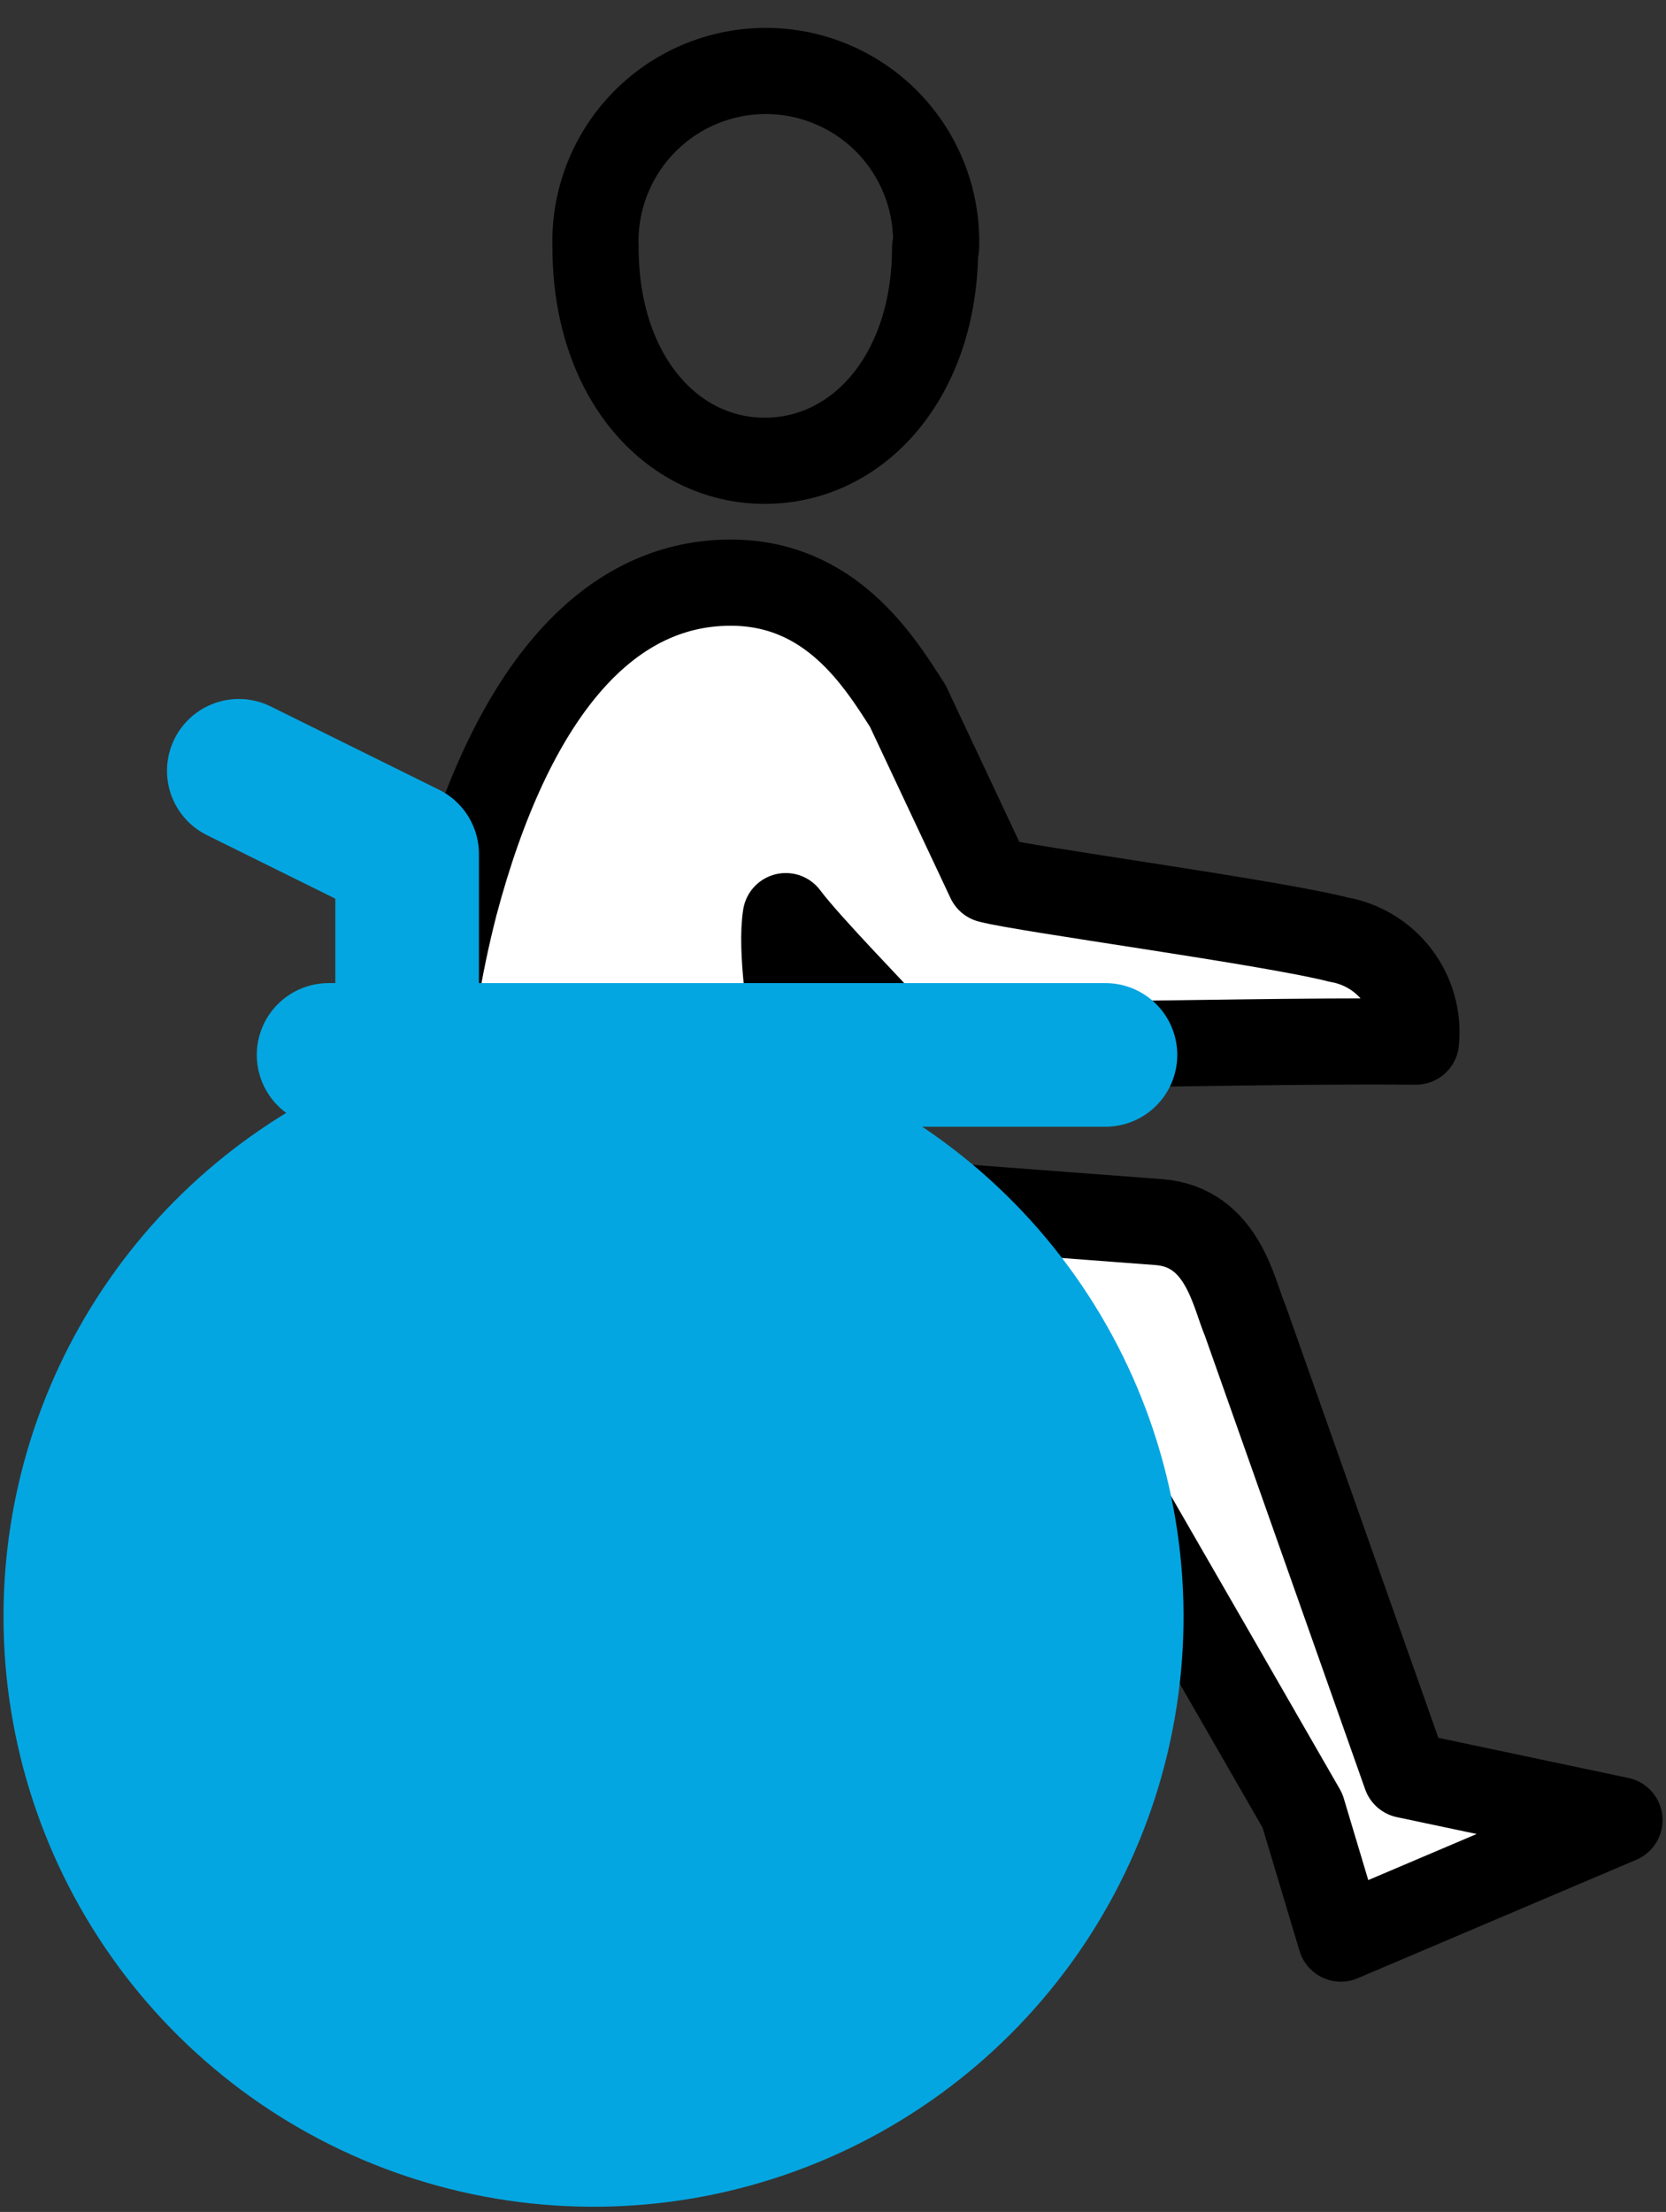
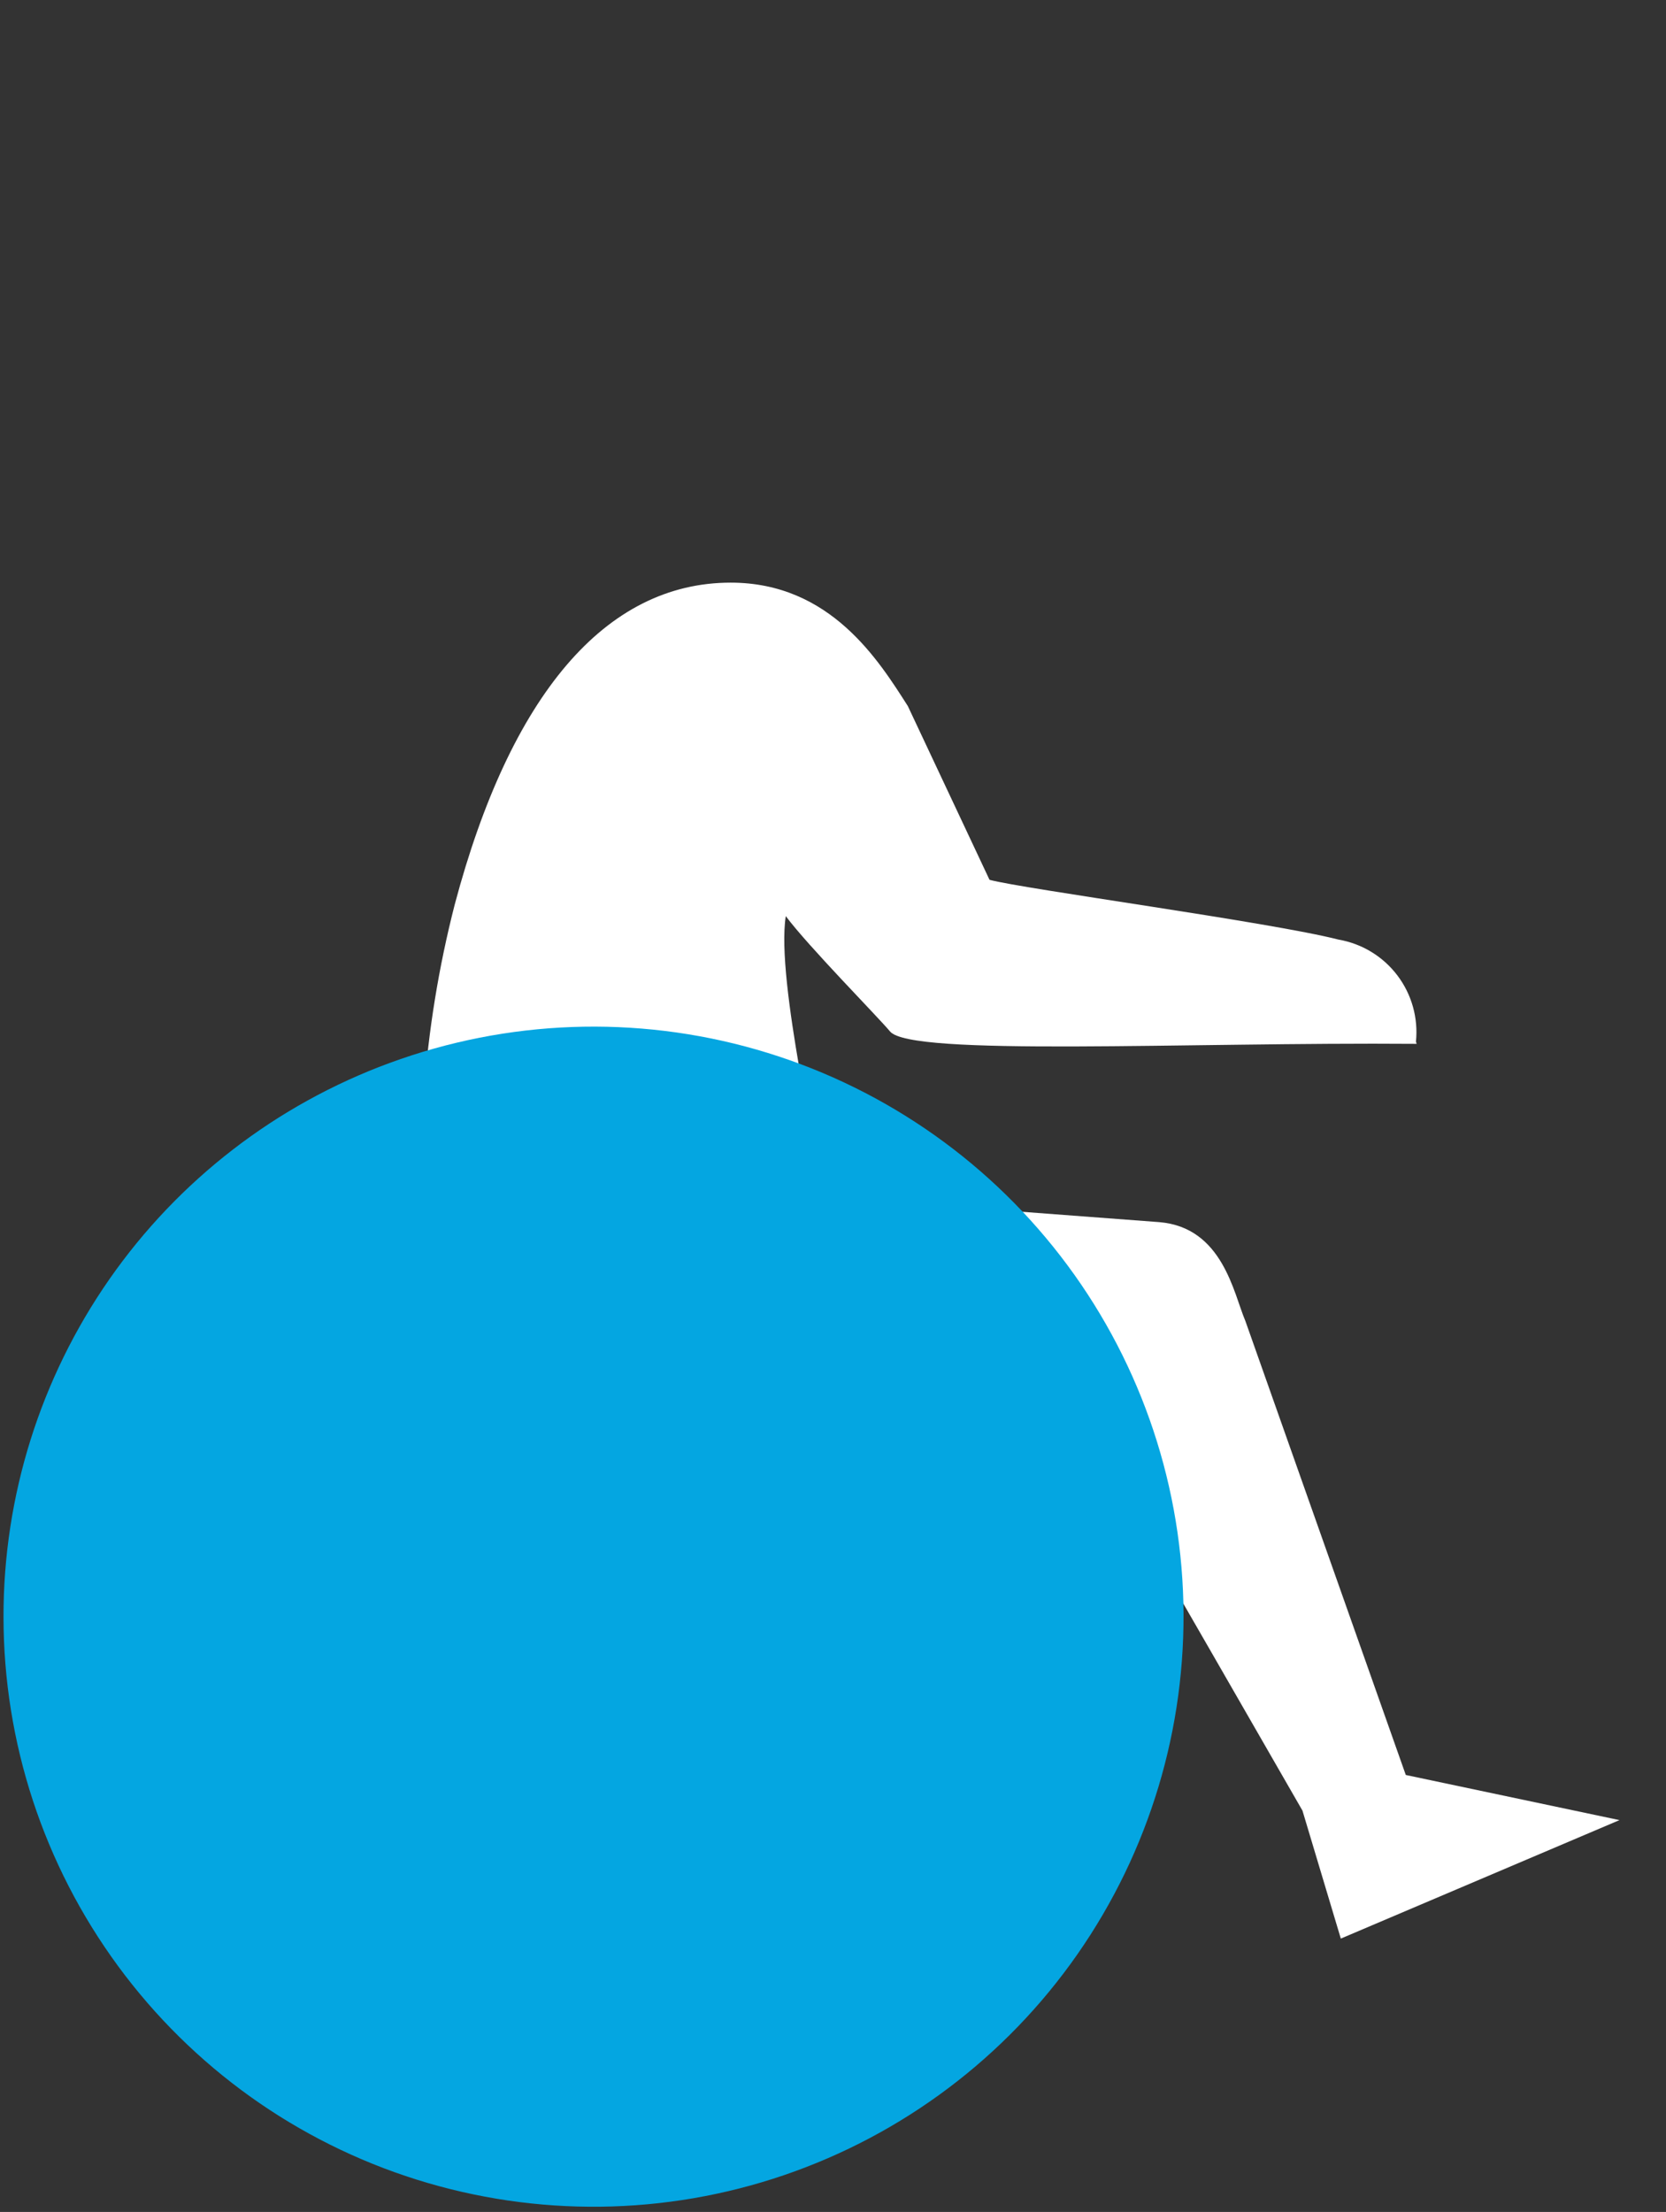
<svg xmlns="http://www.w3.org/2000/svg" width="58" height="77" viewBox="0 0 58 77" fill="none">
  <rect x="0" y="0" width="58" height="77" fill="#333333" stroke="none" />
  <path d="M49.295 36.259C49.378 35.436 49.147 34.612 48.647 33.953C48.147 33.294 47.416 32.849 46.6 32.708C44.244 32.103 35.651 30.949 34.449 30.627L31.605 24.578C30.6 23.007 28.919 20.282 25.439 20.282C21.072 20.282 17.765 24.209 15.832 31.483C14.713 35.84 14.391 40.364 14.882 44.836C15.102 46.596 15.769 51.945 23.405 52.691C24.19 52.77 25.156 52.801 26.303 52.801C30.231 52.801 36.695 50.445 38.023 50.335C39.028 52.039 45.344 63.029 45.344 63.029L46.679 67.483L56.38 63.359L48.941 61.788L43.356 45.983C42.948 45.033 42.571 42.723 40.356 42.543L28.573 41.655C28.573 40.547 27.002 34.161 27.356 31.891C28.141 32.944 30.568 35.402 30.985 35.905C31.707 36.785 41.283 36.274 49.318 36.337" fill="white" />
-   <path d="M49.295 36.259C49.378 35.436 49.147 34.612 48.647 33.953C48.147 33.294 47.416 32.849 46.6 32.708C44.244 32.103 35.651 30.949 34.449 30.627L31.605 24.578C30.6 23.007 28.919 20.282 25.439 20.282C21.072 20.282 17.765 24.209 15.832 31.483C14.713 35.84 14.391 40.364 14.882 44.836C15.102 46.596 15.769 51.945 23.405 52.691C24.19 52.77 25.156 52.801 26.303 52.801C30.231 52.801 36.695 50.445 38.023 50.335C39.028 52.039 45.344 63.029 45.344 63.029L46.679 67.483L56.38 63.359L48.941 61.788L43.356 45.983C42.948 45.033 42.571 42.723 40.356 42.543L28.573 41.655C28.573 40.547 27.002 34.161 27.356 31.891C28.141 32.944 30.568 35.402 30.985 35.905C31.684 36.706 41.259 36.196 49.295 36.259Z" stroke="black" stroke-width="3" stroke-linejoin="round" />
-   <path d="M14.174 39.181V29.731L8.314 26.832" stroke="#04A6E1" stroke-width="5" stroke-linecap="round" stroke-linejoin="round" />
-   <path d="M11.44 36.722H38.485" stroke="#04A6E1" stroke-width="5" stroke-linecap="round" stroke-linejoin="round" />
-   <path d="M32.555 8.617C32.555 13.07 29.9 16.04 26.625 16.04C23.349 16.04 20.733 13.07 20.733 8.617C20.704 7.82 20.836 7.026 21.121 6.282C21.406 5.537 21.838 4.858 22.391 4.284C22.944 3.711 23.607 3.254 24.341 2.943C25.074 2.631 25.863 2.47 26.66 2.47C27.457 2.47 28.246 2.631 28.979 2.943C29.713 3.254 30.376 3.711 30.929 4.284C31.482 4.858 31.914 5.537 32.199 6.282C32.484 7.026 32.616 7.82 32.587 8.617H32.555Z" stroke="black" stroke-width="3" stroke-linejoin="round" />
  <path d="M14.08 38.411C17.883 37.01 22.033 36.859 25.928 37.979C29.822 39.1 33.257 41.434 35.734 44.641C38.211 47.849 39.599 51.763 39.698 55.814C39.796 59.865 38.6 63.842 36.282 67.167C33.965 70.491 30.647 72.989 26.812 74.298C22.977 75.607 18.824 75.657 14.957 74.443C11.091 73.229 7.713 70.813 5.315 67.546C2.917 64.28 1.623 60.334 1.622 56.281C1.619 52.385 2.812 48.582 5.04 45.386C7.268 42.19 10.424 39.756 14.08 38.411Z" fill="#04A6E1" />
  <path d="M14.08 38.411C17.883 37.01 22.033 36.859 25.928 37.979C29.822 39.1 33.257 41.434 35.734 44.641C38.211 47.849 39.599 51.763 39.698 55.814C39.796 59.865 38.6 63.842 36.282 67.167C33.965 70.491 30.647 72.989 26.812 74.298C22.977 75.607 18.824 75.657 14.957 74.443C11.091 73.229 7.713 70.813 5.315 67.546C2.917 64.28 1.623 60.334 1.622 56.281C1.619 52.385 2.812 48.582 5.04 45.386C7.268 42.19 10.424 39.756 14.08 38.411" stroke="#04A6E1" stroke-width="3" stroke-miterlimit="10" />
</svg>